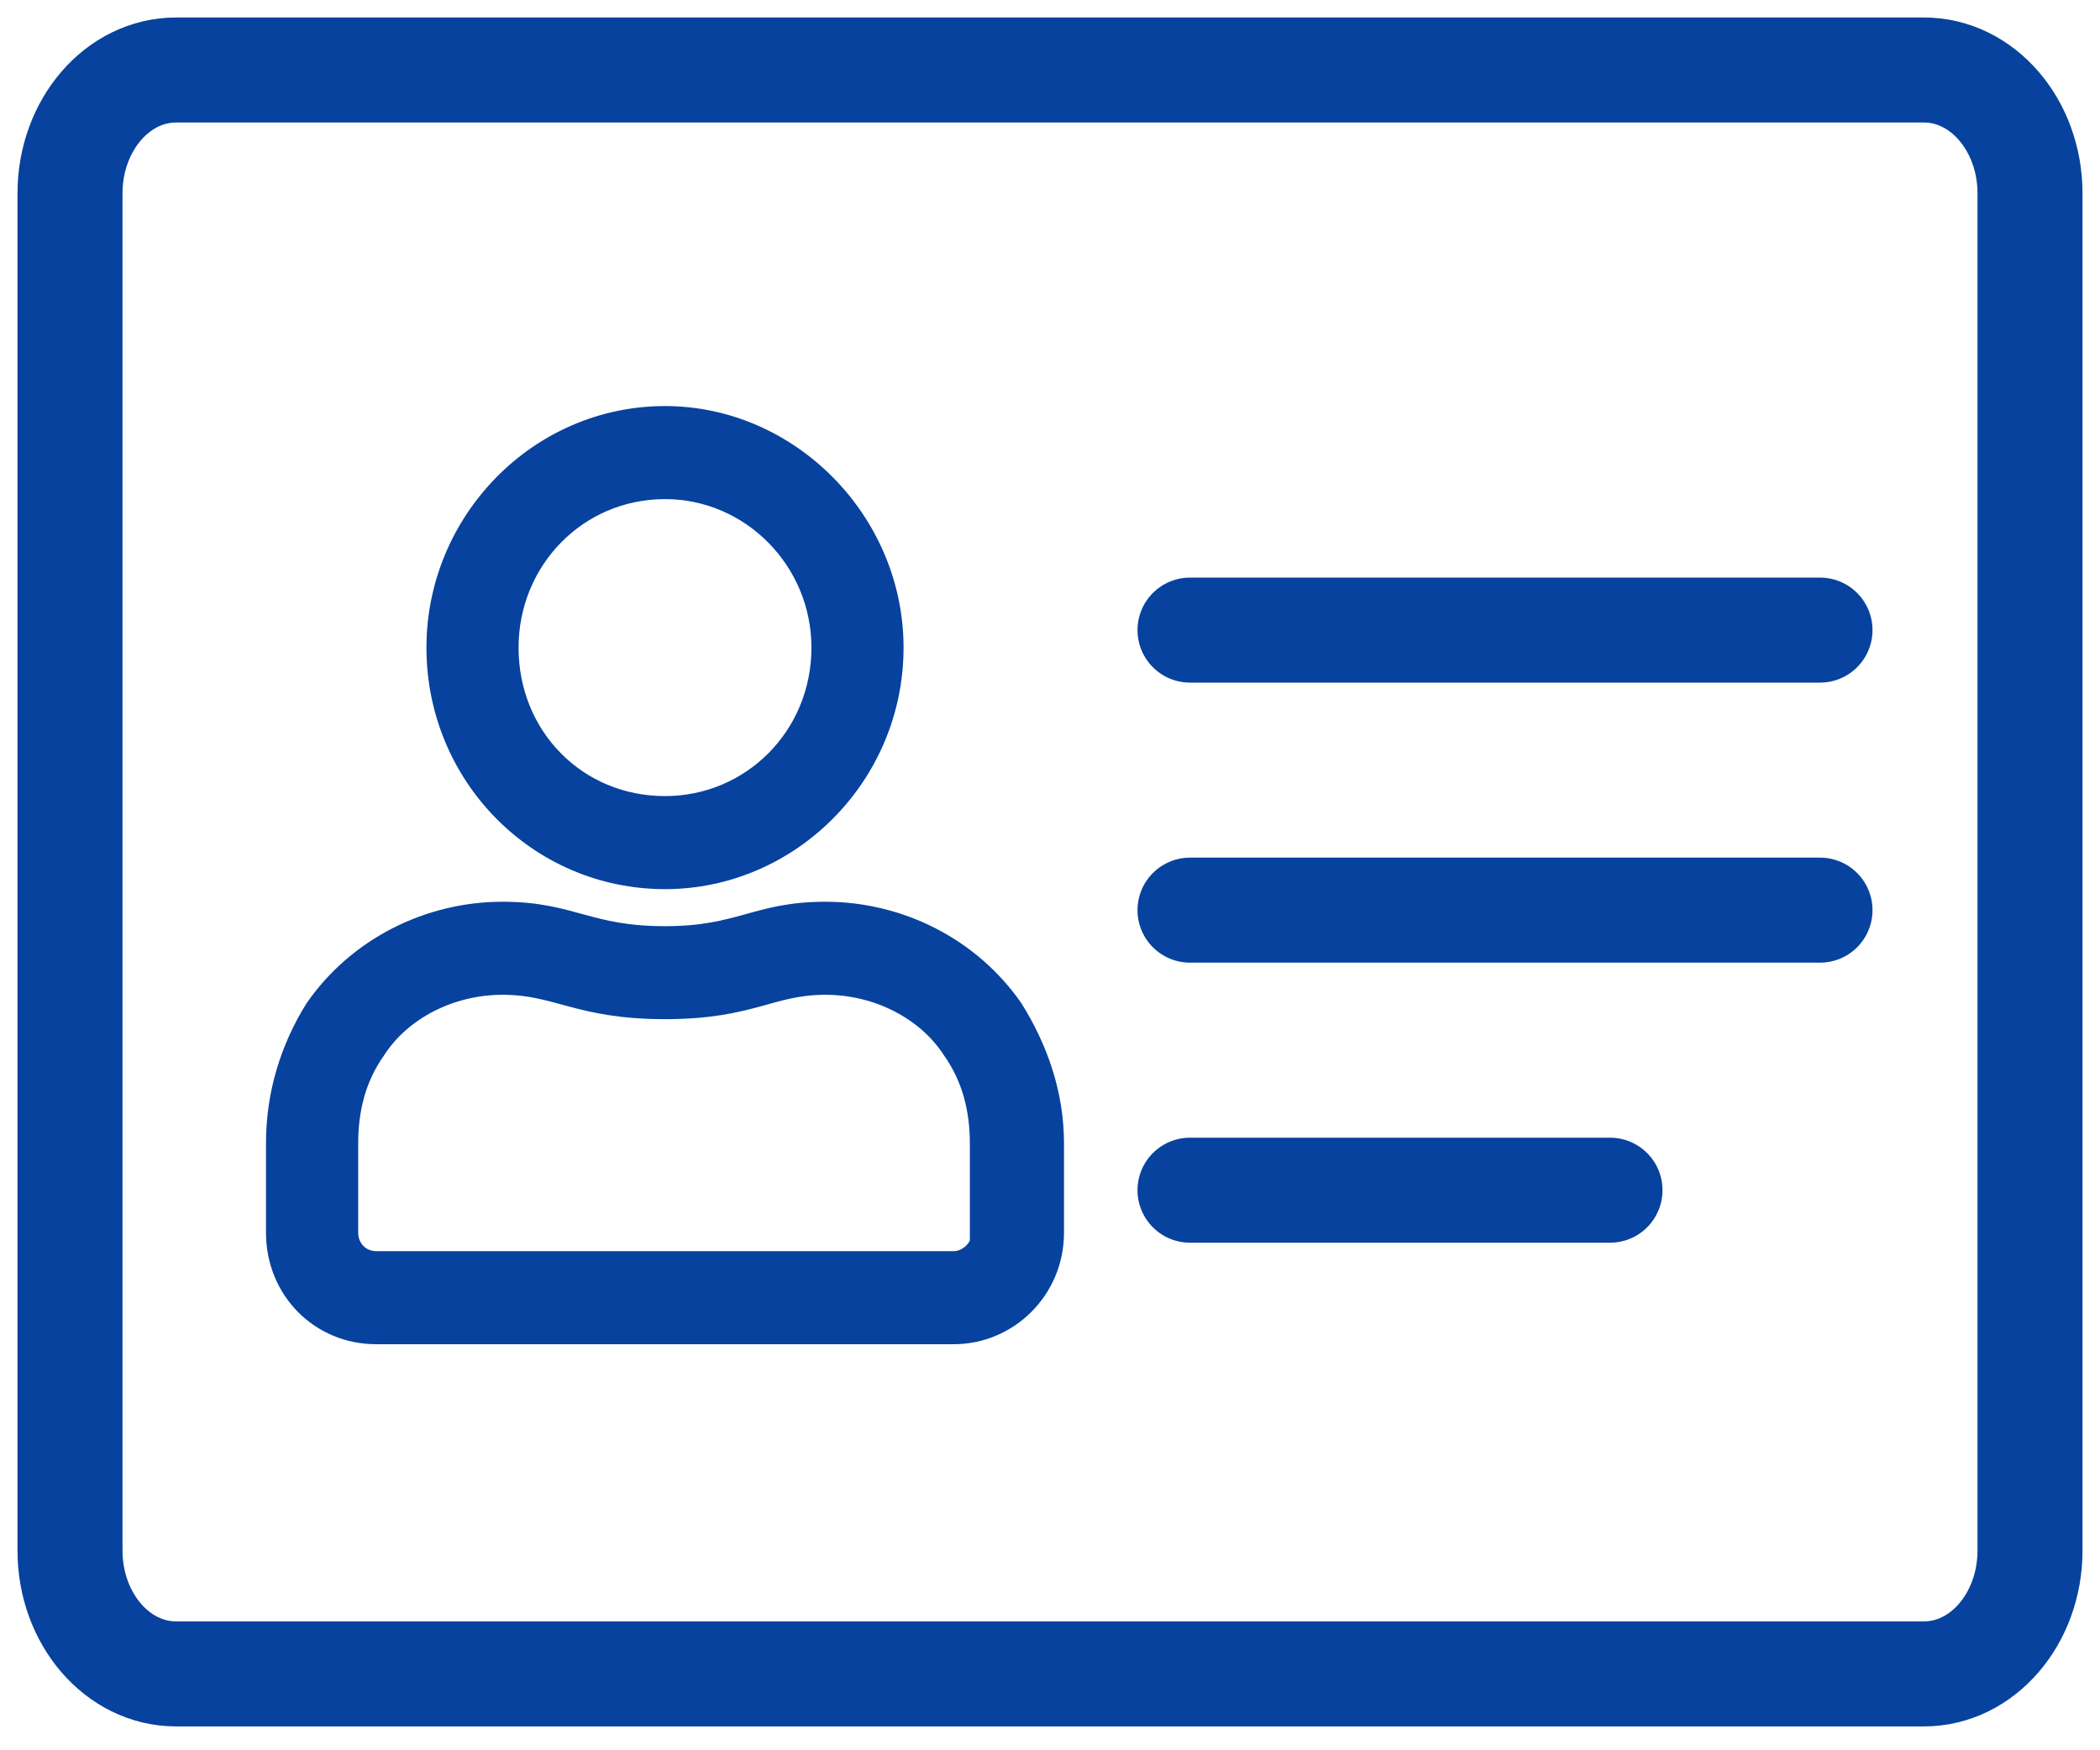
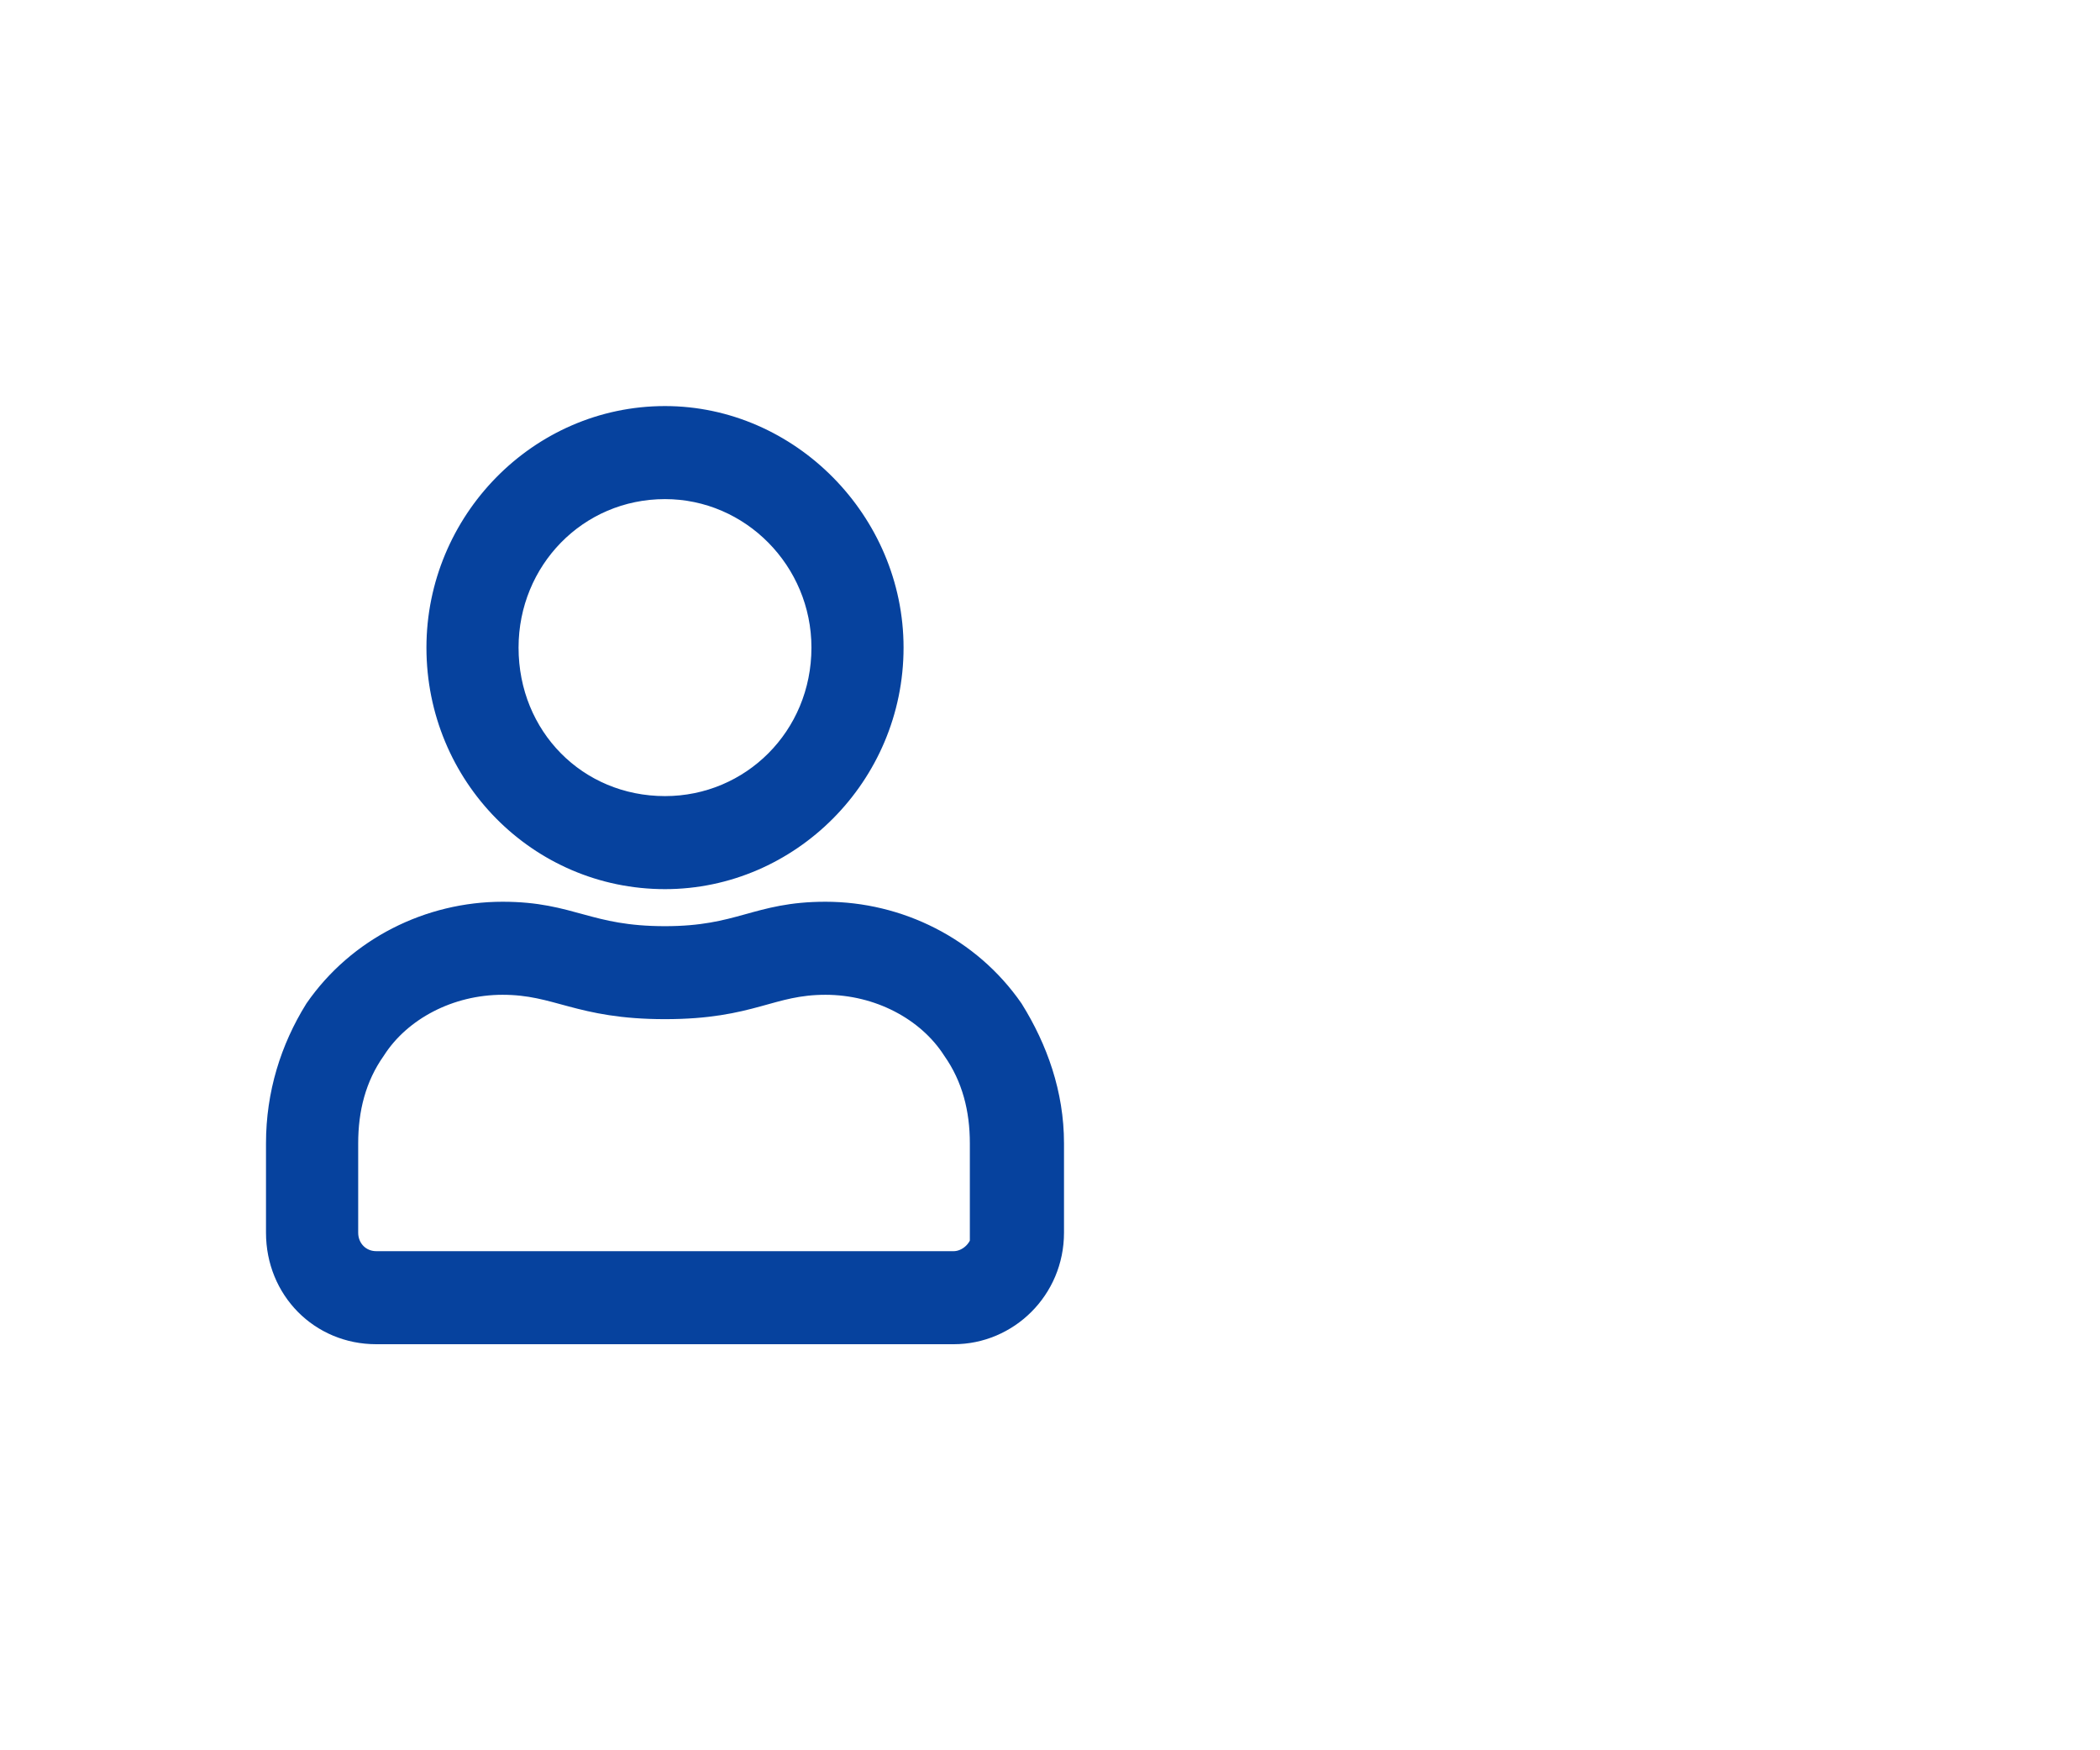
<svg xmlns="http://www.w3.org/2000/svg" width="30" height="25" viewBox="0 0 30 25" fill="none">
-   <path d="M29 22.147L29 2.762C29 1.789 28.322 1 27.486 1L2.514 1C1.678 1 1 1.789 1 2.762L1 22.147C1 23.12 1.678 23.909 2.514 23.909L27.486 23.909C28.322 23.909 29 23.12 29 22.147Z" stroke="#06429E" stroke-width="1.5" />
  <path d="M9.5 12.5C11.247 12.5 12.708 11.049 12.708 9.25C12.708 7.48 11.247 6 9.5 6C7.724 6 6.292 7.48 6.292 9.25C6.292 11.049 7.724 12.5 9.5 12.5ZM9.5 6.929C10.761 6.929 11.792 7.973 11.792 9.25C11.792 10.556 10.761 11.571 9.5 11.571C8.211 11.571 7.208 10.556 7.208 9.25C7.208 7.973 8.211 6.929 9.5 6.929ZM11.792 13.08C10.818 13.08 10.589 13.429 9.5 13.429C8.383 13.429 8.154 13.08 7.18 13.08C6.148 13.08 5.146 13.574 4.544 14.444C4.201 14.996 4 15.634 4 16.33V17.607C4 18.391 4.602 19 5.375 19H13.625C14.37 19 15 18.391 15 17.607V16.33C15 15.634 14.771 14.996 14.427 14.444C13.825 13.574 12.823 13.08 11.792 13.08ZM14.083 17.607C14.083 17.868 13.854 18.071 13.625 18.071H5.375C5.117 18.071 4.917 17.868 4.917 17.607V16.33C4.917 15.837 5.031 15.373 5.318 14.966C5.69 14.386 6.406 14.009 7.18 14.009C7.982 14.009 8.268 14.357 9.5 14.357C10.732 14.357 10.989 14.009 11.792 14.009C12.565 14.009 13.281 14.386 13.654 14.966C13.94 15.373 14.055 15.837 14.055 16.33V17.607H14.083Z" fill="#06429E" stroke="#06429E" stroke-width="0.4" />
-   <path d="M17 9H26M17 13H26M17 17H23" stroke="#06429E" stroke-width="1.5" stroke-linecap="round" />
</svg>